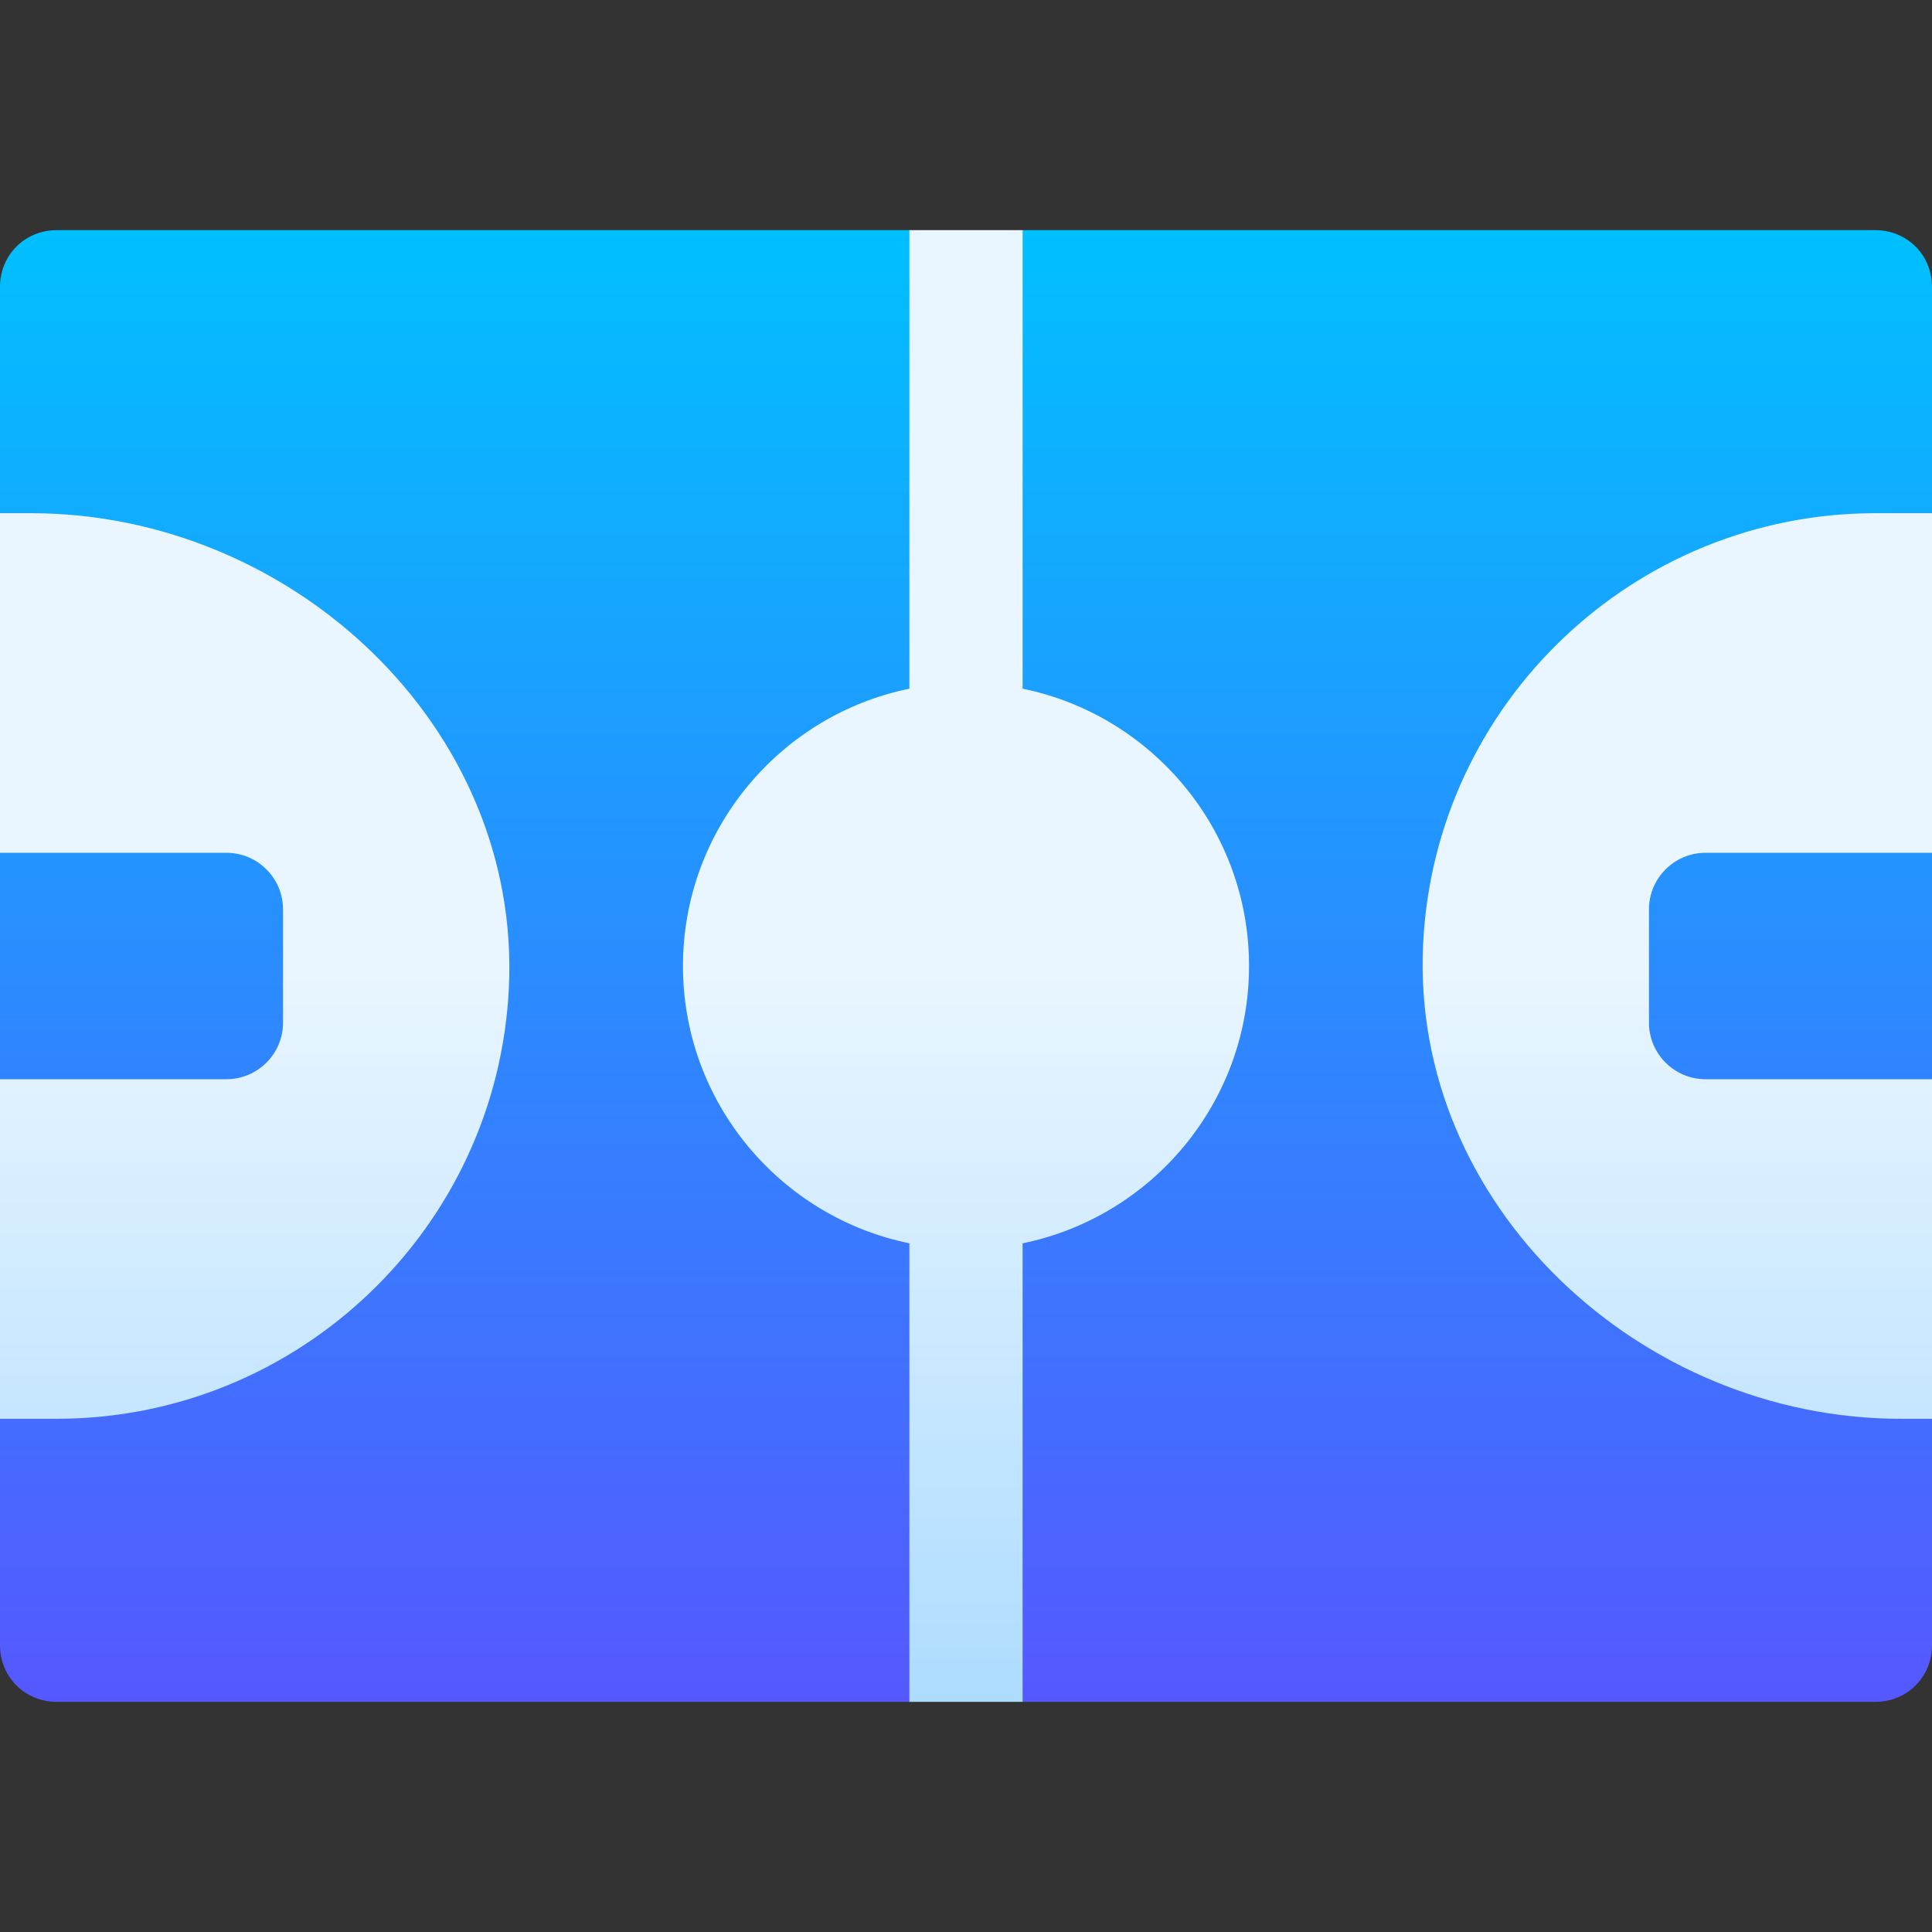
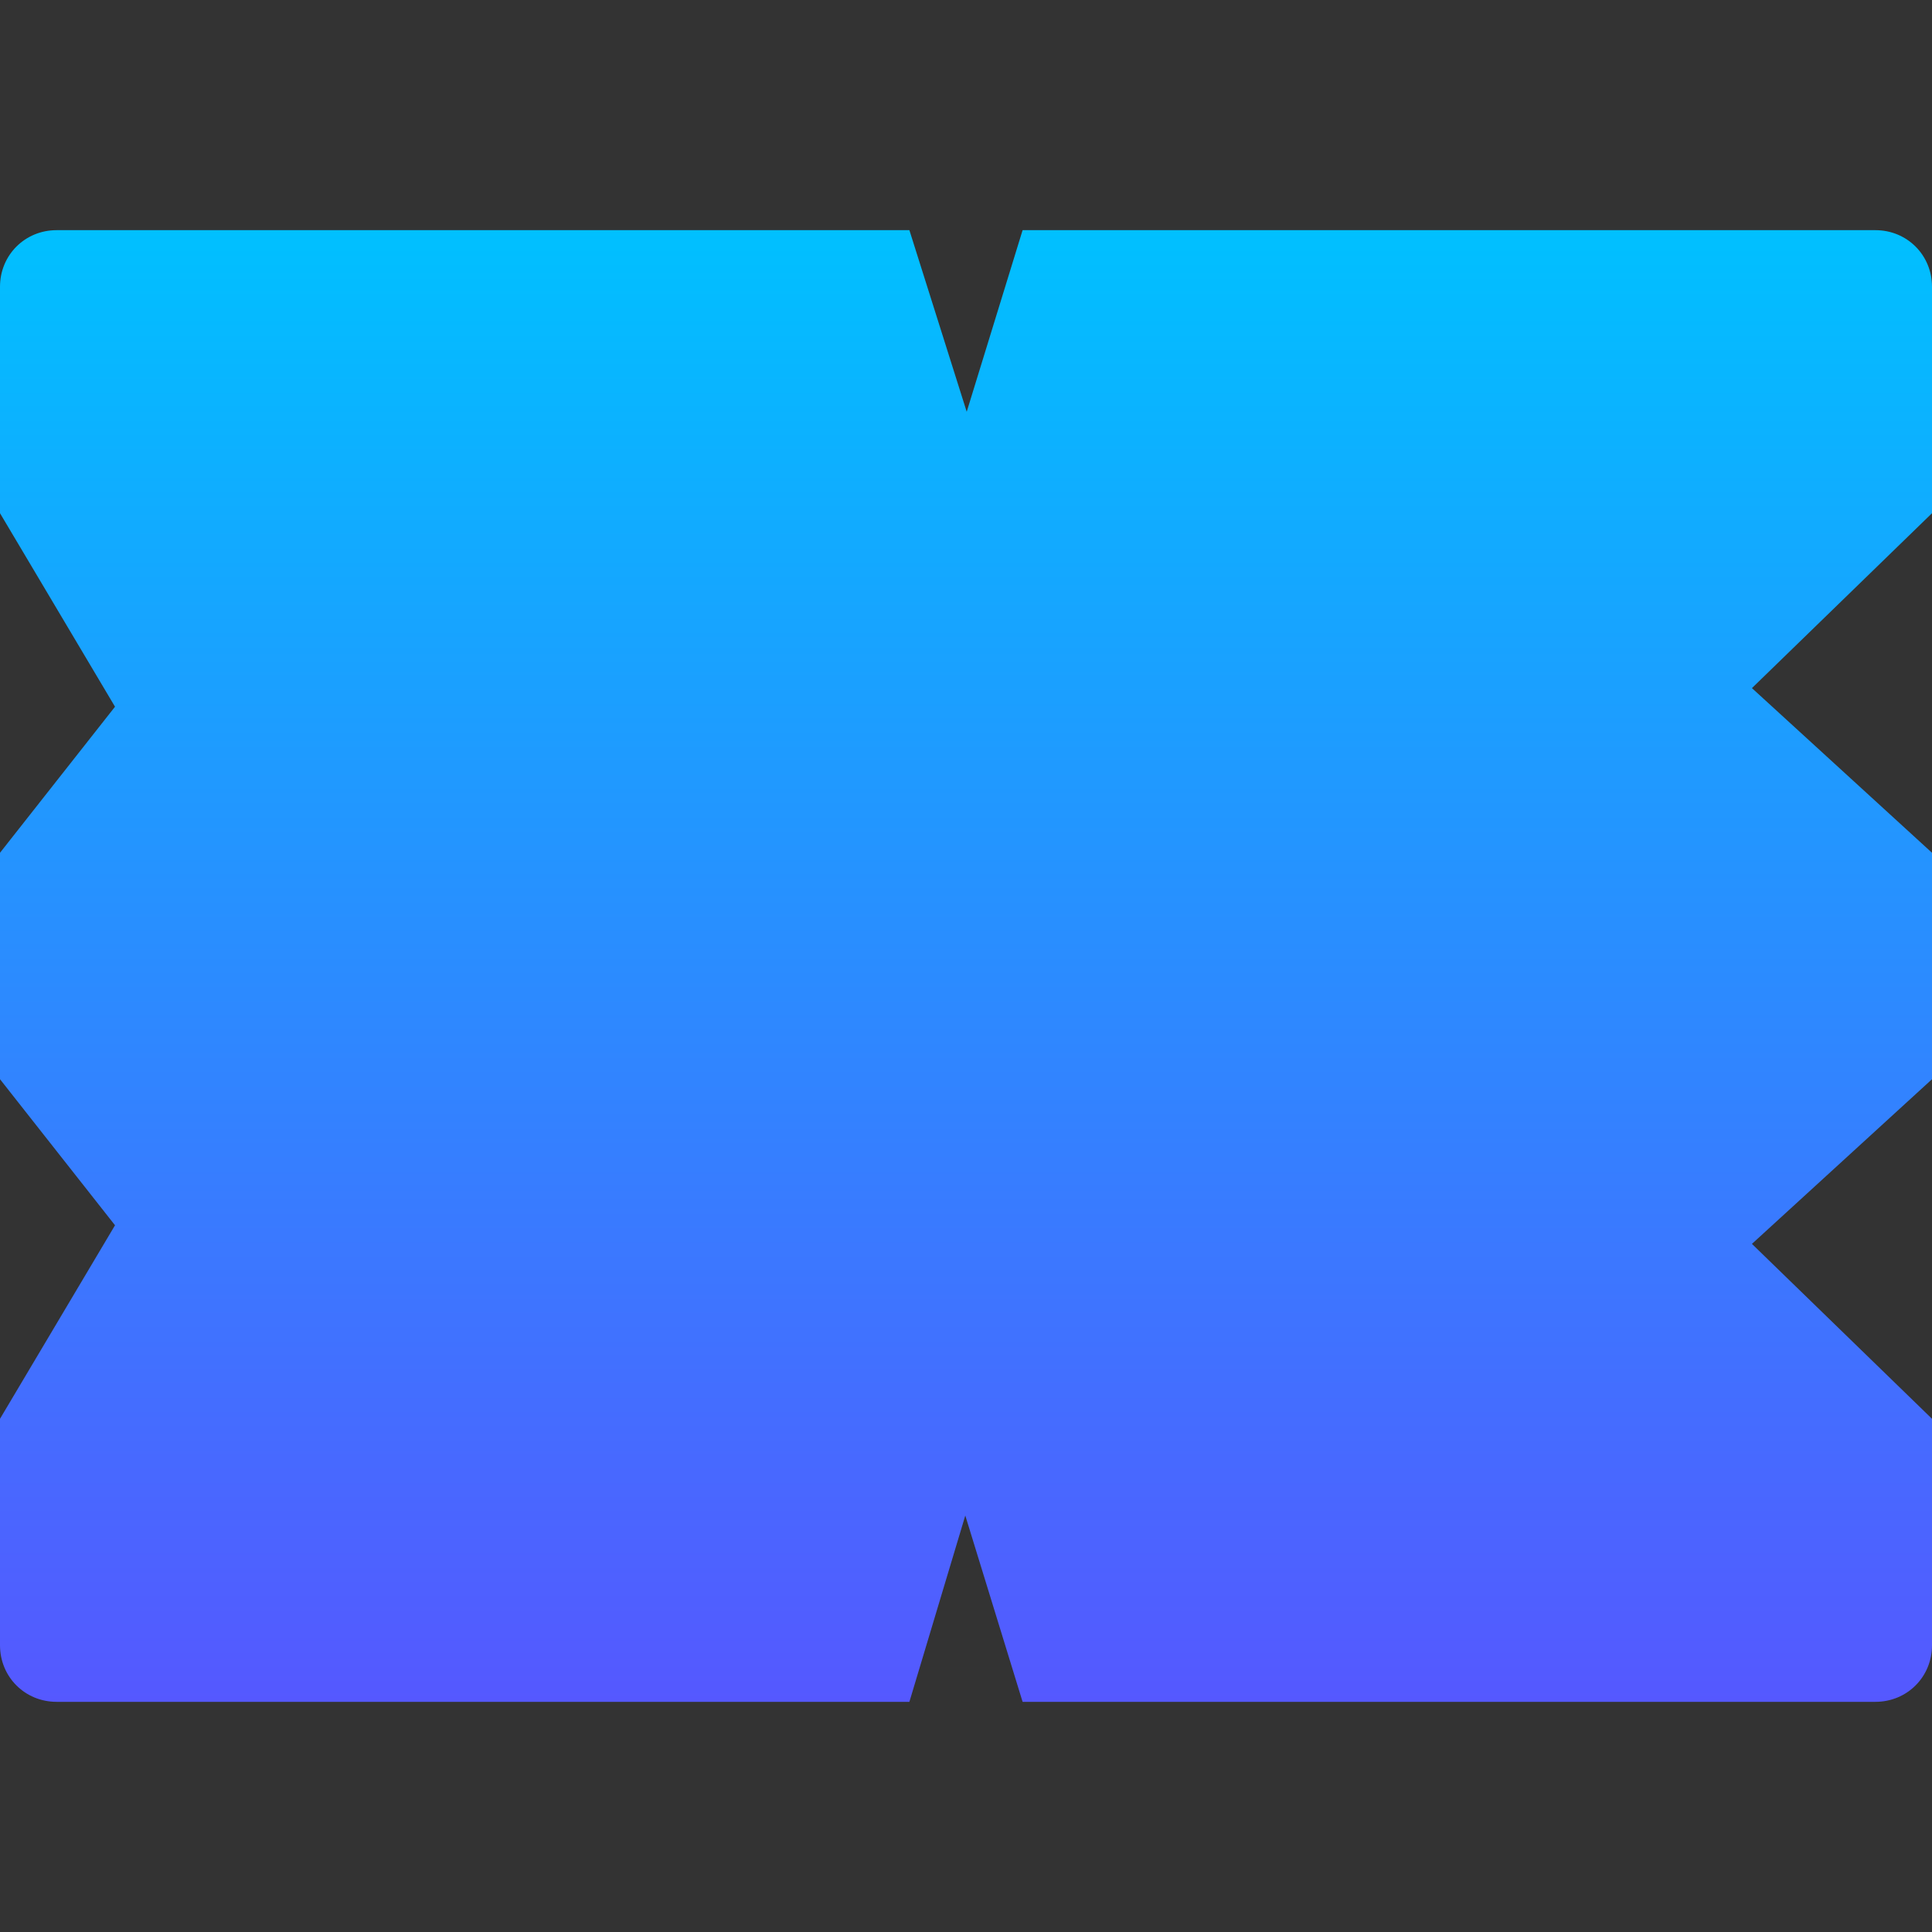
<svg xmlns="http://www.w3.org/2000/svg" width="30" height="30" viewBox="0 0 30 30" fill="none">
  <rect x="0" y="0" width="30" height="30" fill="#333333" stroke="none" />
  <path d="M30 4.453C30 3.961 29.613 3.574 29.121 3.574H15.879L15.011 6.394L14.121 3.574H0.879C0.387 3.574 0 3.961 0 4.453V7.969L1.786 10.974L0 13.242V16.758L1.786 19.026L0 22.031V25.547C0 26.039 0.387 26.426 0.879 26.426H14.121L14.989 23.533L15.879 26.426H29.121C29.613 26.426 30 26.039 30 25.547V22.031L27.204 19.315L30 16.758V13.242L27.204 10.685L30 7.969V4.453Z" fill="url(#paint0_linear_542_255)" />
-   <path d="M15.879 10.694V3.574H14.121V10.694C12.117 11.103 10.605 12.878 10.605 15C10.605 17.122 12.117 18.897 14.121 19.306V26.426H15.879V19.306C17.883 18.897 19.395 17.122 19.395 15C19.395 12.878 17.883 11.103 15.879 10.694ZM26.484 13.242H30V7.969H29.121C25.384 7.969 22.277 10.91 22.098 14.663C21.904 18.71 25.465 22.031 29.517 22.031H30V16.758H26.484C25.999 16.758 25.605 16.364 25.605 15.879V14.121C25.605 13.636 25.999 13.242 26.484 13.242ZM0.482 7.969H0V13.242H3.516C4.001 13.242 4.395 13.636 4.395 14.121V15.879C4.395 16.364 4.001 16.758 3.516 16.758H0V22.031H0.879C4.624 22.031 7.723 19.083 7.902 15.337C8.095 11.289 4.535 7.969 0.482 7.969Z" fill="url(#paint1_linear_542_255)" />
  <defs>
    <linearGradient id="paint0_linear_542_255" x1="15" y1="26.426" x2="15" y2="3.574" gradientUnits="userSpaceOnUse">
      <stop stop-color="#5558FF" />
      <stop offset="1" stop-color="#00C0FF" />
    </linearGradient>
    <linearGradient id="paint1_linear_542_255" x1="15" y1="26.426" x2="15" y2="3.574" gradientUnits="userSpaceOnUse">
      <stop stop-color="#ADDCFF" />
      <stop offset="0.503" stop-color="#EAF6FF" />
      <stop offset="1" stop-color="#EAF6FF" />
    </linearGradient>
  </defs>
</svg>